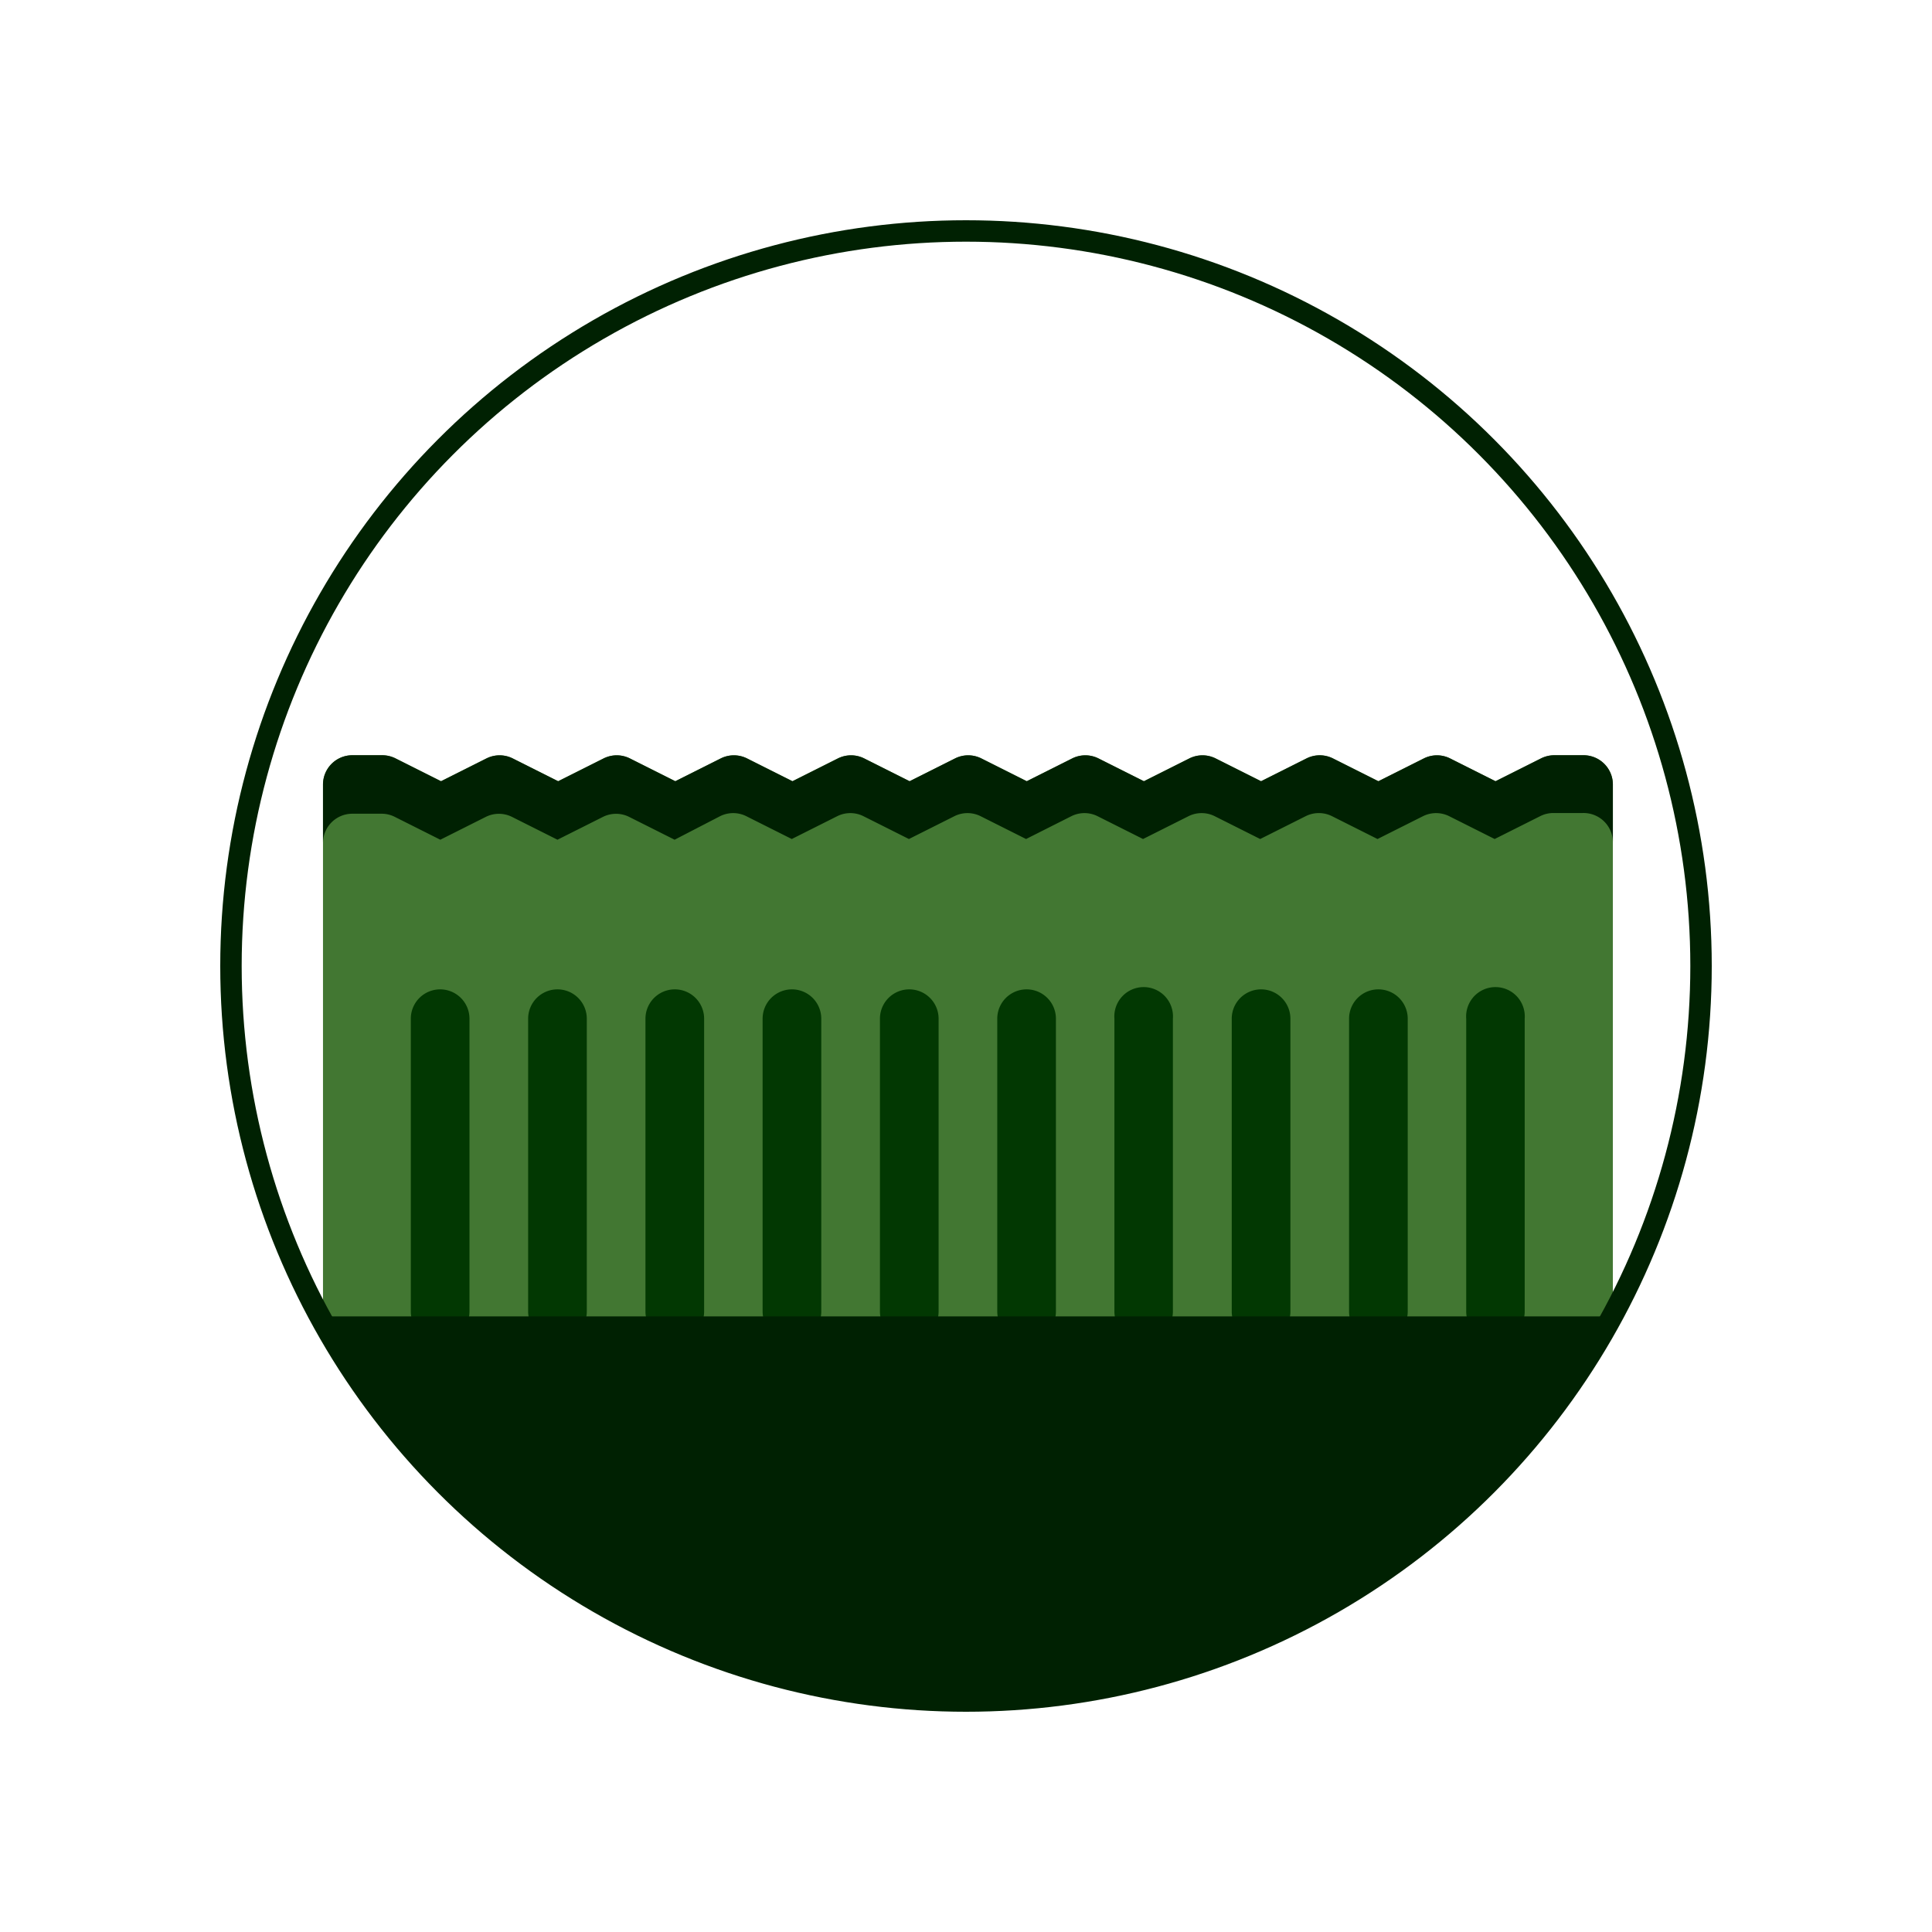
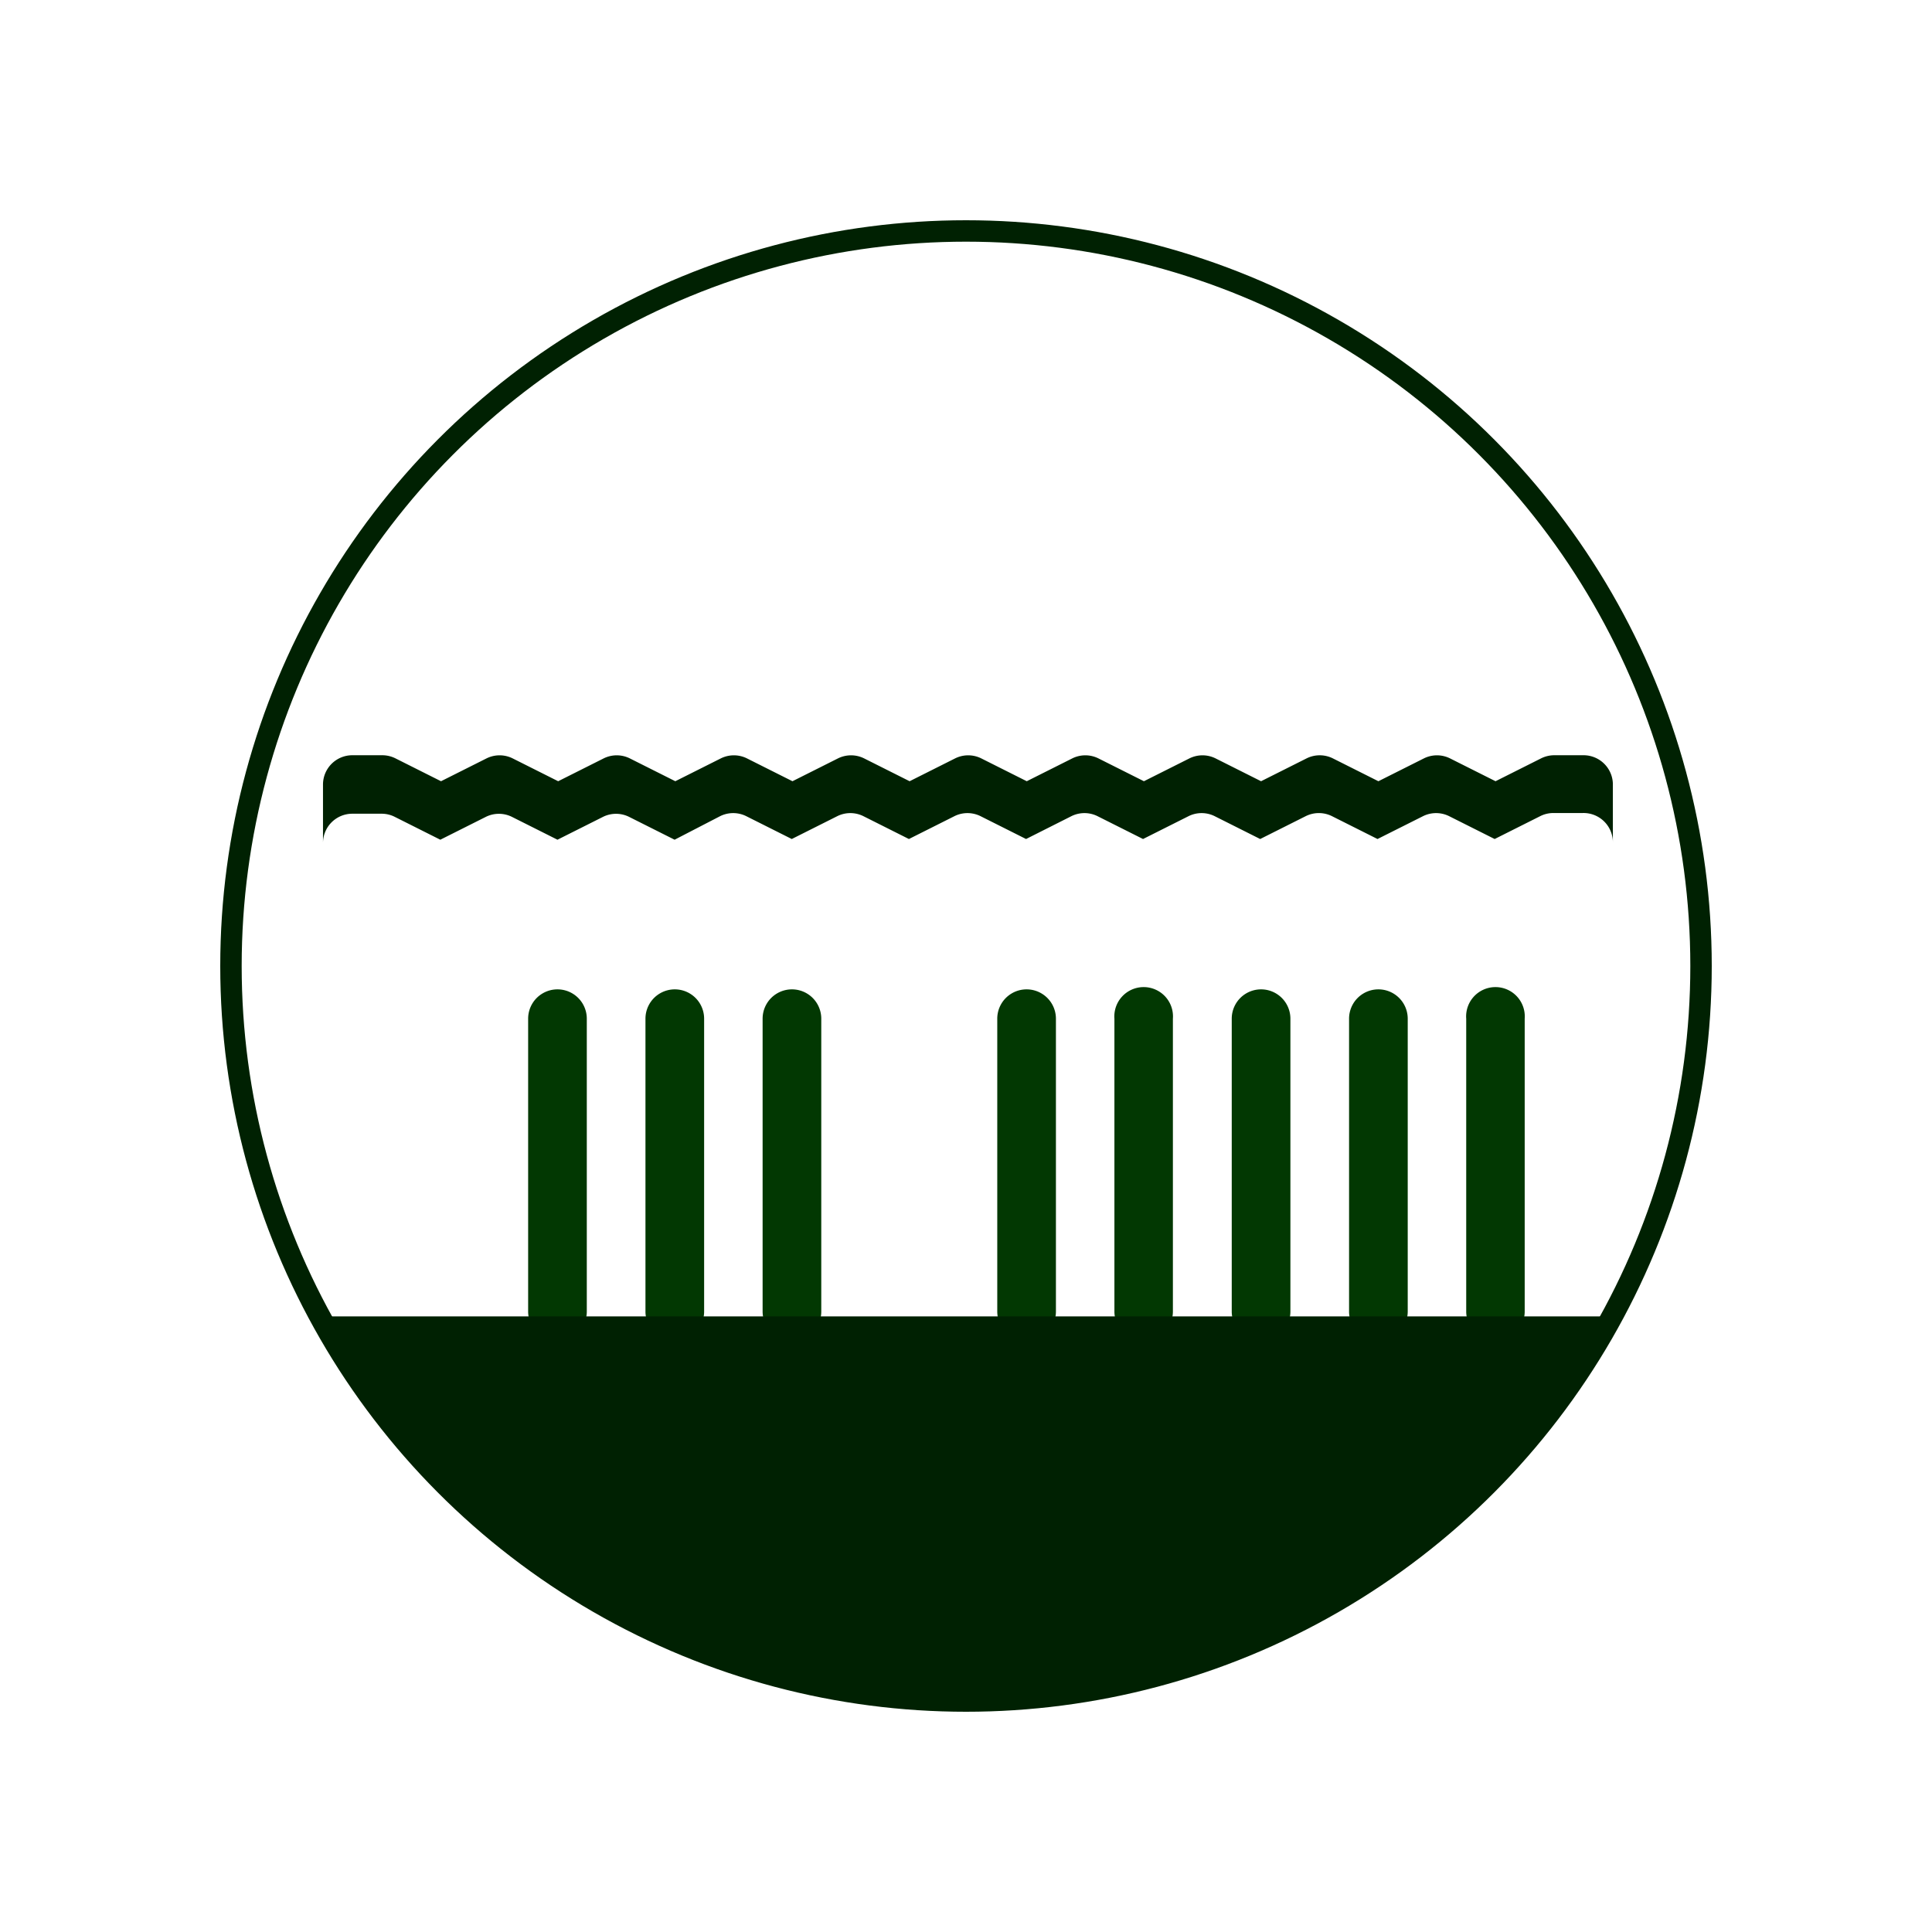
<svg xmlns="http://www.w3.org/2000/svg" id="Layer_1" data-name="Layer 1" viewBox="0 0 110 110">
  <defs>
    <style>.cls-1{fill:#427732;}.cls-2{fill:none;stroke:#002102;stroke-miterlimit:10;stroke-width:1.22px;}.cls-3{fill:#002102;}.cls-4{fill:#023802;}</style>
  </defs>
  <title>hedging</title>
-   <path class="cls-1" d="M90.16,43H88.49a1.69,1.69,0,0,0-.75.18l-2.59,1.3-2.59-1.3a1.67,1.67,0,0,0-1.49,0l-2.59,1.3-2.59-1.3a1.68,1.68,0,0,0-1.5,0l-2.59,1.3-2.59-1.3a1.67,1.67,0,0,0-1.49,0l-2.59,1.3-2.59-1.3a1.67,1.67,0,0,0-1.49,0l-2.59,1.3-2.59-1.3a1.67,1.67,0,0,0-1.49,0l-2.59,1.3-2.59-1.3a1.67,1.67,0,0,0-1.49,0l-2.59,1.3-2.59-1.3a1.67,1.67,0,0,0-1.49,0l-2.59,1.3-2.59-1.3a1.67,1.67,0,0,0-1.49,0l-2.59,1.3-2.59-1.3a1.67,1.67,0,0,0-1.49,0l-2.59,1.3-2.59-1.3a1.69,1.69,0,0,0-.75-.18H20.06a1.67,1.67,0,0,0-1.67,1.67v30a1.67,1.67,0,0,0,1.67,1.67h70.1a1.67,1.67,0,0,0,1.67-1.67v-30A1.67,1.67,0,0,0,90.16,43Z" />
  <circle class="cls-2" cx="55" cy="55" r="41.85" />
  <path class="cls-3" d="M90.16,43H88.49a1.69,1.69,0,0,0-.75.18l-2.59,1.3-2.59-1.3a1.67,1.67,0,0,0-1.49,0l-2.59,1.3-2.59-1.3a1.68,1.68,0,0,0-1.5,0l-2.59,1.3-2.59-1.3a1.67,1.67,0,0,0-1.49,0l-2.59,1.3-2.59-1.3a1.67,1.67,0,0,0-1.49,0l-2.59,1.3-2.59-1.3a1.67,1.67,0,0,0-1.49,0l-2.59,1.3-2.59-1.3a1.67,1.67,0,0,0-1.49,0l-2.59,1.3-2.59-1.3a1.67,1.67,0,0,0-1.49,0l-2.59,1.3-2.59-1.3a1.67,1.67,0,0,0-1.49,0l-2.59,1.3-2.59-1.3a1.67,1.67,0,0,0-1.49,0l-2.59,1.3-2.59-1.3a1.69,1.69,0,0,0-.75-.18H20.06a1.67,1.67,0,0,0-1.67,1.67V48a1.67,1.67,0,0,1,1.67-1.67h1.67a1.65,1.65,0,0,1,.75.18l2.59,1.3,2.59-1.3a1.67,1.67,0,0,1,1.49,0l2.59,1.3,2.59-1.3a1.67,1.67,0,0,1,1.49,0l2.59,1.3L41,46.47a1.67,1.67,0,0,1,1.49,0l2.59,1.3,2.59-1.3a1.67,1.67,0,0,1,1.49,0l2.59,1.3,2.59-1.3a1.67,1.67,0,0,1,1.49,0l2.59,1.3L61,46.47a1.67,1.67,0,0,1,1.49,0l2.59,1.3,2.59-1.3a1.67,1.67,0,0,1,1.49,0l2.59,1.3,2.59-1.3a1.68,1.68,0,0,1,1.5,0l2.59,1.3,2.59-1.3a1.67,1.67,0,0,1,1.49,0l2.59,1.3,2.59-1.3a1.66,1.66,0,0,1,.75-.18h1.67A1.67,1.67,0,0,1,91.83,48V44.62A1.67,1.67,0,0,0,90.16,43Z" />
-   <path class="cls-4" d="M25.06,76.34a1.67,1.67,0,0,1-1.67-1.67V58a1.67,1.67,0,0,1,3.34,0V74.67A1.67,1.67,0,0,1,25.06,76.34Z" />
  <path class="cls-4" d="M31.74,76.34a1.67,1.67,0,0,1-1.67-1.67V58a1.67,1.67,0,0,1,3.34,0V74.67A1.67,1.67,0,0,1,31.74,76.34Z" />
  <path class="cls-4" d="M38.42,76.34a1.67,1.67,0,0,1-1.67-1.67V58a1.67,1.67,0,0,1,3.34,0V74.67A1.67,1.67,0,0,1,38.42,76.34Z" />
  <path class="cls-4" d="M45.09,76.34a1.67,1.67,0,0,1-1.67-1.67V58a1.67,1.67,0,0,1,3.34,0V74.67A1.67,1.67,0,0,1,45.09,76.34Z" />
-   <path class="cls-4" d="M51.77,76.34a1.67,1.67,0,0,1-1.67-1.67V58a1.67,1.67,0,0,1,3.34,0V74.67A1.67,1.67,0,0,1,51.77,76.34Z" />
  <path class="cls-4" d="M58.45,76.34a1.67,1.67,0,0,1-1.67-1.67V58a1.67,1.67,0,0,1,3.34,0V74.67A1.67,1.67,0,0,1,58.45,76.34Z" />
  <path class="cls-4" d="M65.12,76.34a1.67,1.67,0,0,1-1.67-1.67V58a1.67,1.67,0,1,1,3.33,0V74.67A1.67,1.67,0,0,1,65.12,76.34Z" />
  <path class="cls-4" d="M71.8,76.34a1.67,1.67,0,0,1-1.67-1.67V58a1.67,1.67,0,0,1,3.34,0V74.67A1.67,1.67,0,0,1,71.8,76.34Z" />
  <path class="cls-4" d="M78.48,76.34a1.67,1.67,0,0,1-1.67-1.67V58a1.67,1.67,0,0,1,3.34,0V74.67A1.67,1.67,0,0,1,78.48,76.34Z" />
  <path class="cls-4" d="M85.15,76.34a1.67,1.67,0,0,1-1.67-1.67V58a1.67,1.67,0,1,1,3.33,0V74.67A1.67,1.67,0,0,1,85.15,76.34Z" />
  <path class="cls-3" d="M55,96.85A41.84,41.84,0,0,0,91.8,74.95H18.2A41.84,41.84,0,0,0,55,96.85Z" />
</svg>